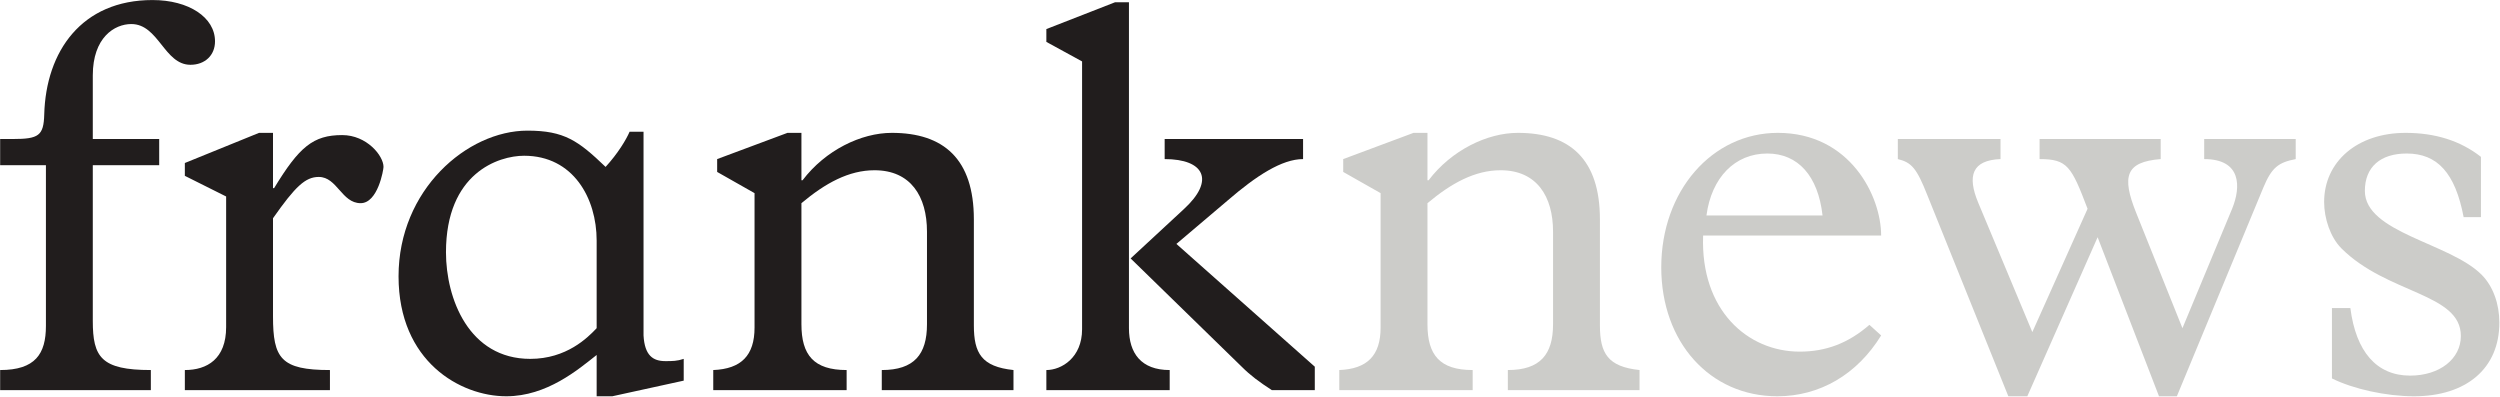
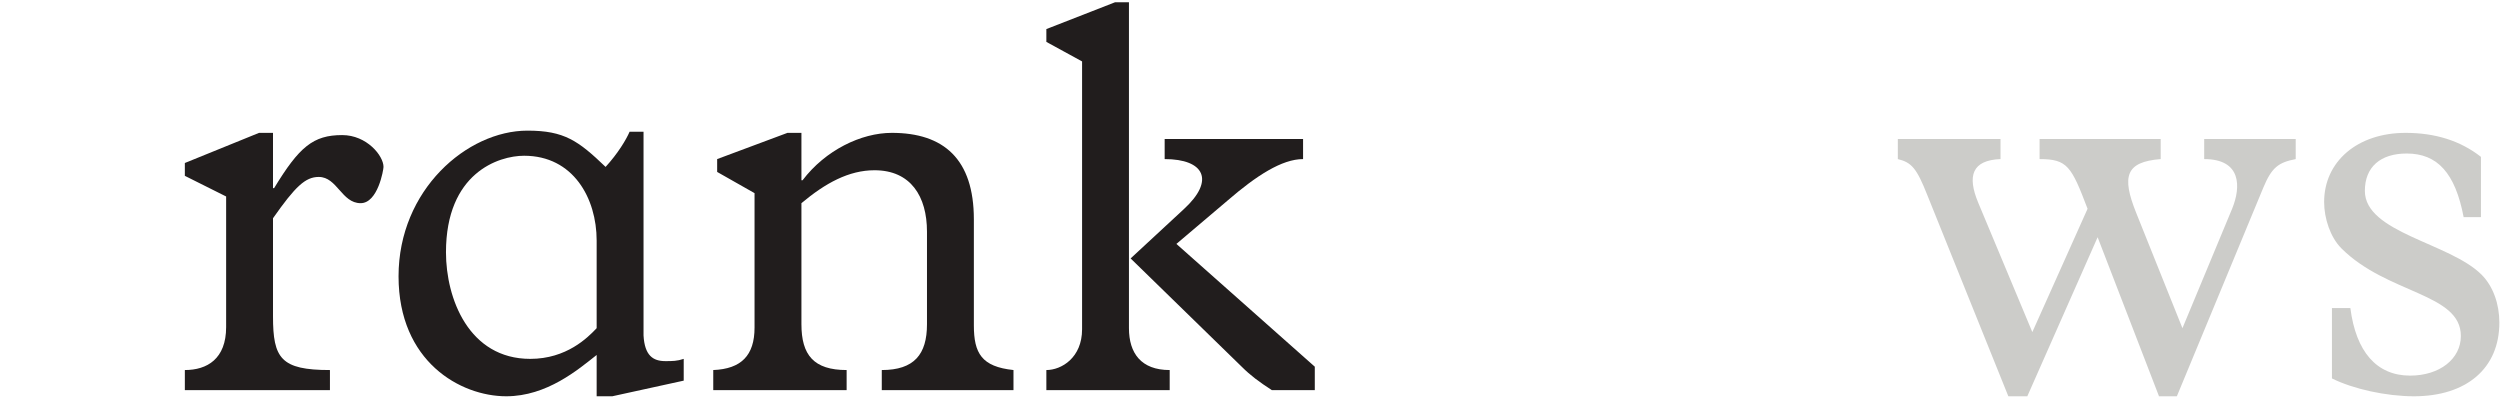
<svg xmlns="http://www.w3.org/2000/svg" xmlns:ns1="http://sodipodi.sourceforge.net/DTD/sodipodi-0.dtd" xmlns:ns2="http://www.inkscape.org/namespaces/inkscape" version="1.1" id="svg2" width="262.787" height="41.68" viewBox="0 0 262.787 41.68" ns1:docname="frank_categories-01.eps">
  <defs id="defs6" />
  <ns1:namedview id="namedview4" pagecolor="#ffffff" bordercolor="#000000" borderopacity="0.25" ns2:showpageshadow="2" ns2:pageopacity="0.0" ns2:pagecheckerboard="0" ns2:deskcolor="#d1d1d1" />
  <g id="g8" ns2:groupmode="layer" ns2:label="ink_ext_XXXXXX" transform="matrix(1.333,0,0,-1.333,0,41.68)">
    <g id="g10" transform="scale(0.1)">
-       <path d="m 73.172,59.609 c 0,-28.605 6.605,-38.73 45.773,-38.73 V 5.039 H 0.117 V 20.879 C 27.852,20.879 36.211,33.641 36.211,55.645 V 182.383 H 0.117 v 20.683 H 10.242 c 20.246,0 24.211,2.637 24.641,19.364 1.328,49.726 29.492,90.215 85.371,90.215 28.613,0 49.297,-13.641 49.297,-32.567 0,-10.996 -7.93,-18.488 -19.363,-18.488 -20.684,0 -25.09,32.129 -46.653,32.129 -13.203,0 -30.363,-10.555 -30.363,-40.489 V 203.066 H 125.535 V 182.383 H 73.172 V 59.609" style="fill:#211d1d;fill-opacity:1;fill-rule:nonzero;stroke:none" id="path12" />
      <path d="m 215.281,63.125 c 0,-33 6.164,-42.246 44.895,-42.246 V 5.039 H 145.762 V 20.879 c 17.597,0 32.558,8.809 32.558,33.887 V 157.742 l -32.558,16.281 v 10.118 l 58.515,23.769 h 11.004 v -43.566 h 0.891 c 19.797,32.558 30.801,41.808 53.683,41.808 19.364,0 32.567,-16.289 32.567,-25.089 0,-2.196 -4.402,-28.602 -18.047,-28.602 -14.961,0 -18.477,20.684 -33.008,20.684 -10.554,0 -18.476,-7.481 -36.086,-32.571 V 63.125" style="fill:#211d1d;fill-opacity:1;fill-rule:nonzero;stroke:none" id="path14" />
      <path d="m 470.496,122.977 c 0,33.449 -18.484,66.886 -57.203,66.886 -20.246,0 -61.613,-13.644 -61.613,-76.133 0,-36.523 18.047,-84.043 66.457,-84.043 28.601,0 45.32,16.719 52.359,24.199 z m 0,-90.215 C 455.977,21.316 431.328,0.195 399.211,0.195 c -36.086,0 -84.934,27.285 -84.934,94.617 0,68.204 54.121,114.856 101.661,114.856 29.042,0 40.039,-7.922 61.601,-28.605 9.688,10.558 16.289,21.562 18.926,27.726 h 10.996 V 48.164 c 0.879,-15.84 7.48,-20.246 17.168,-20.246 5.723,0 9.238,0 14.519,1.77 V 12.52 L 482.82,0.195 H 470.496 V 32.762" style="fill:#211d1d;fill-opacity:1;fill-rule:nonzero;stroke:none" id="path16" />
      <path d="m 631.973,56.961 c 0,-24.199 9.675,-36.082 35.644,-36.082 V 5.039 H 562.441 V 20.879 C 584.434,21.758 595,32.324 595,54.324 V 160.379 l -29.48,16.719 v 10.129 l 55.449,20.683 h 11.004 v -37.402 h 0.879 c 18.039,23.758 46.203,37.402 70.41,37.402 40.918,0 64.687,-20.683 64.687,-68.215 V 56.082 c 0,-22 6.153,-32.559 31.239,-35.203 V 5.039 H 695.332 V 20.879 c 25.527,0 35.645,12.324 35.645,36.082 V 130.02 c 0,27.722 -12.754,48.406 -41.368,48.406 -20.234,0 -38.718,-10.125 -57.636,-25.965 V 56.961" style="fill:#211d1d;fill-opacity:1;fill-rule:nonzero;stroke:none" id="path18" />
      <path d="M 1036.79,23.523 V 5.039 H 1002.9 C 992.781,11.641 986.184,16.484 979.141,23.523 l -87.578,85.372 41.816,38.722 c 25.078,22.891 16.269,39.61 -14.973,39.61 v 15.839 h 109.144 v -15.839 c -16.73,0 -36.964,-13.204 -59.405,-32.571 L 927.656,120.332 Z M 890.242,53.887 c 0,-19.805 9.68,-33.008 32.129,-33.008 V 5.039 H 825.117 V 20.879 c 11.875,0 28.164,9.688 28.164,32.129 V 264.238 l -28.164,15.399 v 10.117 l 54.121,21.125 h 11.004 V 53.887" style="fill:#211d1d;fill-opacity:1;fill-rule:nonzero;stroke:none" id="path20" />
-       <path d="m 1125.64,56.961 c 0,-24.199 9.69,-36.082 35.65,-36.082 V 5.039 H 1056.11 V 20.879 c 22.02,0.879 32.57,11.445 32.57,33.445 V 160.379 l -29.48,16.719 v 10.129 l 55.45,20.683 h 10.99 v -37.402 h 0.88 c 18.05,23.758 46.21,37.402 70.41,37.402 40.94,0 64.7,-20.683 64.7,-68.215 V 56.082 c 0,-22 6.16,-32.559 31.24,-35.203 V 5.039 H 1189.02 V 20.879 c 25.52,0 35.65,12.324 35.65,36.082 V 130.02 c 0,27.722 -12.78,48.406 -41.37,48.406 -20.24,0 -38.73,-10.125 -57.66,-25.965 V 56.961" style="fill:#ccccc9;fill-opacity:1;fill-rule:nonzero;stroke:none" id="path22" />
-       <path d="m 1437.18,142.781 c -3.52,31.242 -19.37,48.84 -43.57,48.84 -25.52,0 -44,-18.918 -47.97,-48.84 z m -94.17,-15.847 c -2.21,-58.965 35.2,-91.536 76.13,-91.536 20.68,0 38.28,6.602 55,21.125 l 9.25,-8.359 C 1464.46,17.363 1434.98,0.195 1401.53,0.195 1348.28,0.195 1310,42.879 1310,101.855 c 0,60.282 40.05,106.055 91.97,106.055 56.78,0 81.42,-49.726 81.42,-80.976 h -140.38" style="fill:#ccccc9;fill-opacity:1;fill-rule:nonzero;stroke:none" id="path24" />
      <path d="m 1602.61,50.801 43.56,97.254 c -12.75,33.449 -15.84,39.172 -37.84,39.172 v 15.839 h 95.5 v -15.839 c -27.74,-2.2 -30.81,-13.645 -19.38,-42.247 l 36.54,-91.093 39.17,94.168 c 7.03,17.168 7.48,39.172 -22.02,39.172 v 15.839 h 72.17 v -15.839 c -13.63,-2.637 -18.91,-6.602 -25.52,-22.442 L 1716.58,0.195 H 1702.5 L 1654.1,125.613 1598.65,0.195 h -14.96 L 1519.88,158.621 c -8.37,21.125 -12.32,25.969 -23.33,28.606 v 15.839 h 80.97 v -15.839 c -22.44,-0.879 -26.4,-13.204 -17.6,-34.329 l 42.69,-102.097" style="fill:#ccccc9;fill-opacity:1;fill-rule:nonzero;stroke:none" id="path26" />
      <path d="m 1956.37,141.453 h -13.65 c -6.6,34.766 -20.68,50.168 -44.88,50.168 -20.68,0 -33.01,-10.558 -33.01,-29.484 0,-32.996 66.89,-40.926 91.98,-66.004 9.24,-9.238 14.08,-23.32 14.08,-37.844 0,-36.094 -25.97,-58.094 -67.34,-58.094 -21.99,0 -47.95,5.723 -64.68,14.082 v 55.449 h 14.53 c 4.39,-34.328 20.68,-53.242 47.08,-53.242 23.33,0 40.05,13.203 40.05,31.238 0,33.887 -58.09,33.008 -94.18,69.093 -8.8,8.797 -13.64,23.758 -13.64,36.524 0,32.129 26.41,54.57 64.24,54.57 23.33,0 43.14,-6.164 59.42,-18.926 v -47.531" style="fill:#ccccc9;fill-opacity:1;fill-rule:nonzero;stroke:none" id="path28" />
    </g>
  </g>
</svg>